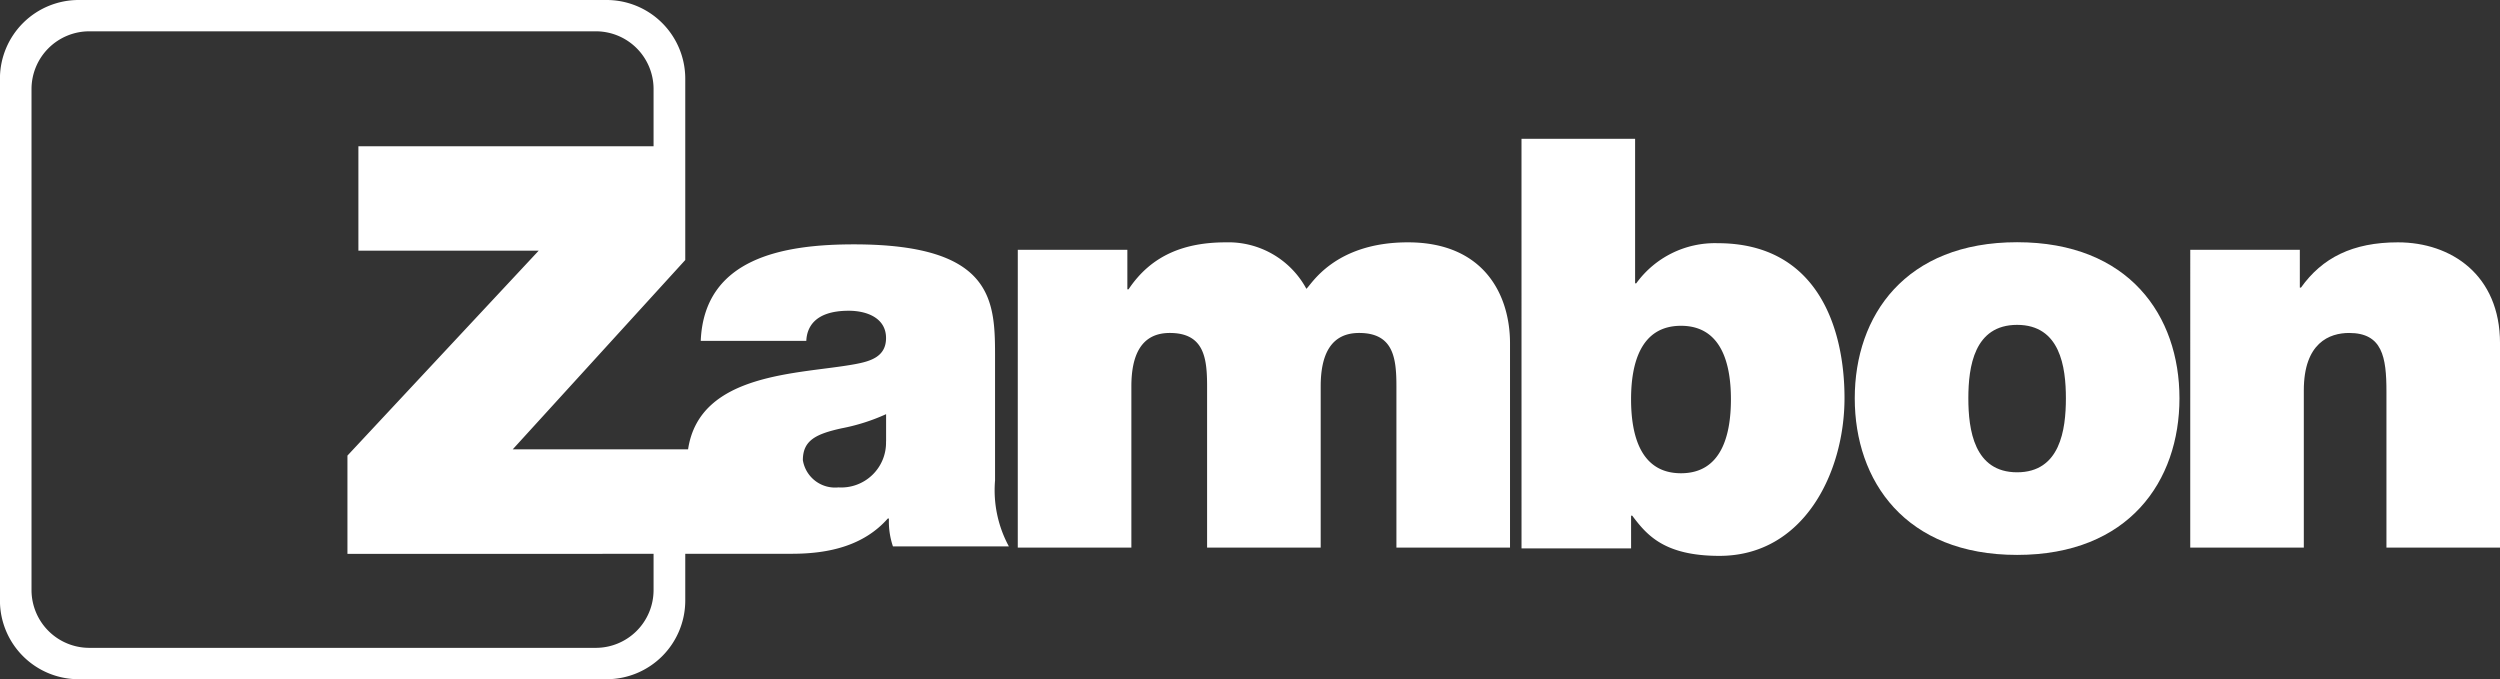
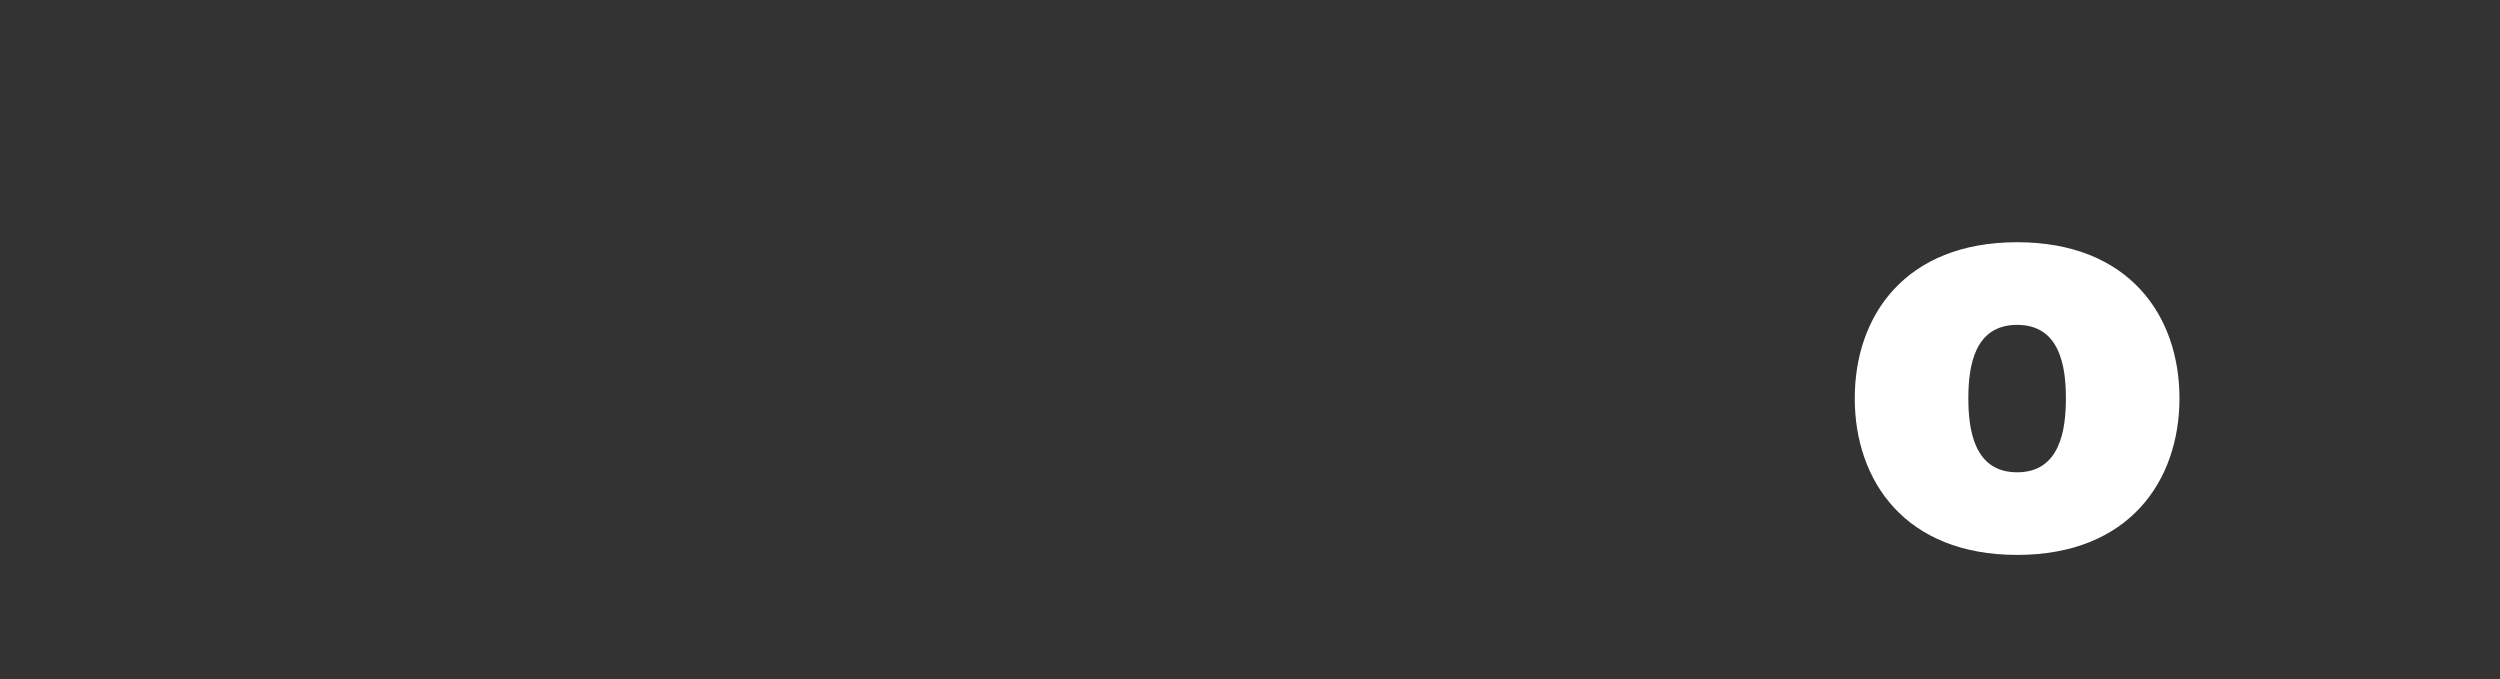
<svg xmlns="http://www.w3.org/2000/svg" width="173" height="47" viewBox="0 0 173 47">
  <rect x="0" y="0" width="173" height="47" fill="#333333" stroke="none" />
  <g transform="translate(-1686.996 -4379.43)">
-     <path d="M1202.237,37.1c0,2.463-.638,5.123-3.455,5.123s-3.455-2.66-3.455-5.123c0-2.421.636-5.081,3.455-5.081s3.455,2.66,3.455,5.081m-14.491,10.322h7.582V45.16h.08c.992,1.311,2.184,2.78,6.035,2.78,5.836,0,8.654-5.757,8.654-10.919,0-4.844-1.865-10.718-8.775-10.718a6.719,6.719,0,0,0-5.635,2.776h-.081v-10h-7.861Z" transform="translate(604.539 4369.956)" fill="#fff" fill-rule="evenodd" />
    <path d="M1221.719,33.475c0-5.717-3.493-10.8-11.234-10.8s-11.236,5.081-11.236,10.8,3.493,10.838,11.236,10.838,11.234-5.121,11.234-10.838m-7.859,0c0,2.184-.4,5.121-3.375,5.121s-3.375-2.937-3.375-5.121.4-5.081,3.375-5.081,3.375,2.9,3.375,5.081" transform="translate(616.096 4373.517)" fill="#fff" fill-rule="evenodd" />
-     <path d="M1170.371,43.8h7.861V32.64c0-2.144.675-3.692,2.658-3.692,2.383,0,2.582,1.746,2.582,3.692V43.8h7.861V32.64c0-2.144.674-3.692,2.66-3.692,2.381,0,2.58,1.746,2.58,3.692V43.8h7.861V29.661c0-3.334-1.787-6.984-7.066-6.984-5.121,0-6.711,2.975-7.026,3.214a6.13,6.13,0,0,0-5.559-3.214c-2.859,0-5.161.873-6.749,3.254h-.08v-2.74h-7.582Z" transform="translate(587.055 4373.523)" fill="#fff" />
-     <path d="M1210.814,43.8h7.859V32.917c0-3.294,1.785-3.969,3.136-3.969,2.3,0,2.582,1.666,2.582,4.049V43.8h7.859V29.661c0-4.724-3.374-6.984-7.066-6.984-3.136,0-5.239,1.07-6.709,3.134h-.078v-2.62h-7.582Z" transform="translate(627.747 4373.523)" fill="#fff" />
-     <path d="M1196.578,44.709V42.822a13.61,13.61,0,0,1-3.1.983c-1.746.391-2.66.824-2.66,2.2a2.258,2.258,0,0,0,2.461,1.885,3.1,3.1,0,0,0,3.294-3.18m-37.27,7.779v-6.8l13.233-14.179h-12.475V24.285h20.426V20.306a3.994,3.994,0,0,0-4.011-3.977h-35.022a4,4,0,0,0-4.013,3.977V55.014a4,4,0,0,0,4.013,3.979h35.022a4,4,0,0,0,4.011-3.979V52.487Zm23.377,0v3.252a5.447,5.447,0,0,1-5.47,5.423h-36.482a5.448,5.448,0,0,1-5.472-5.423V19.585a5.448,5.448,0,0,1,5.472-5.423h36.482a5.446,5.446,0,0,1,5.47,5.423v12.57l-11.938,13.1h12.133c.8-5.359,7.779-5.192,11.555-5.894,1.072-.2,2.144-.512,2.144-1.808,0-1.375-1.309-1.887-2.581-1.887-2.421,0-2.9,1.218-2.937,2.082h-7.305c.239-5.735,5.718-6.676,10.6-6.676,9.847,0,9.766,4.046,9.766,7.973v8.369a8.152,8.152,0,0,0,.956,4.557h-8.022a5.378,5.378,0,0,1-.277-1.925h-.08c-1.658,1.875-4.061,2.431-6.588,2.437h-7.424Z" transform="translate(551.736 4365.268)" fill="#fff" />
  </g>
</svg>